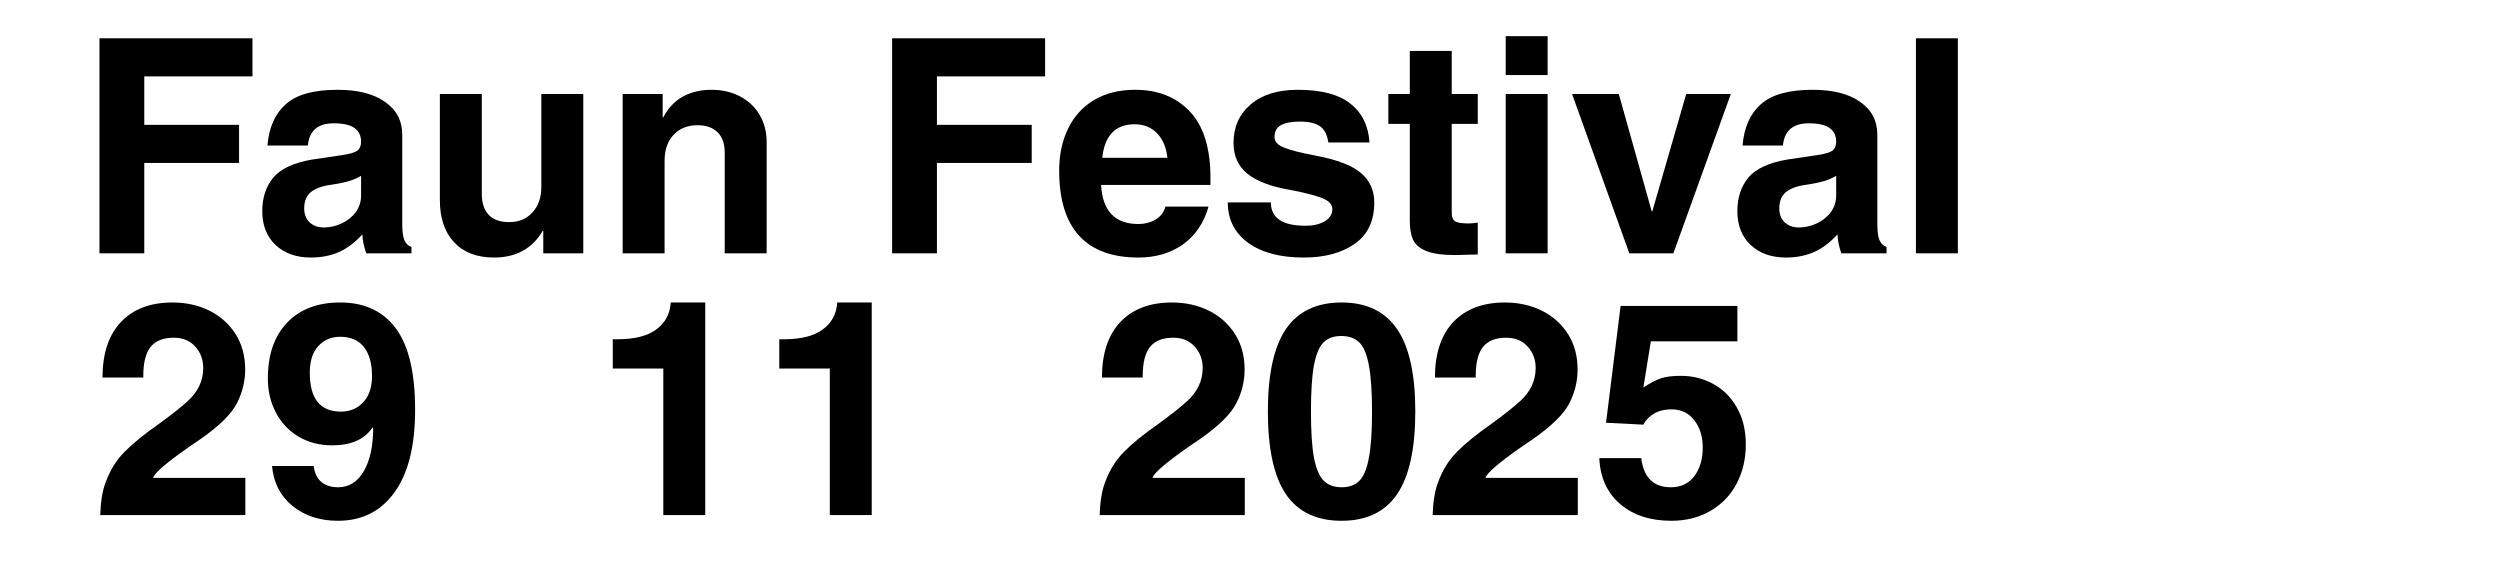
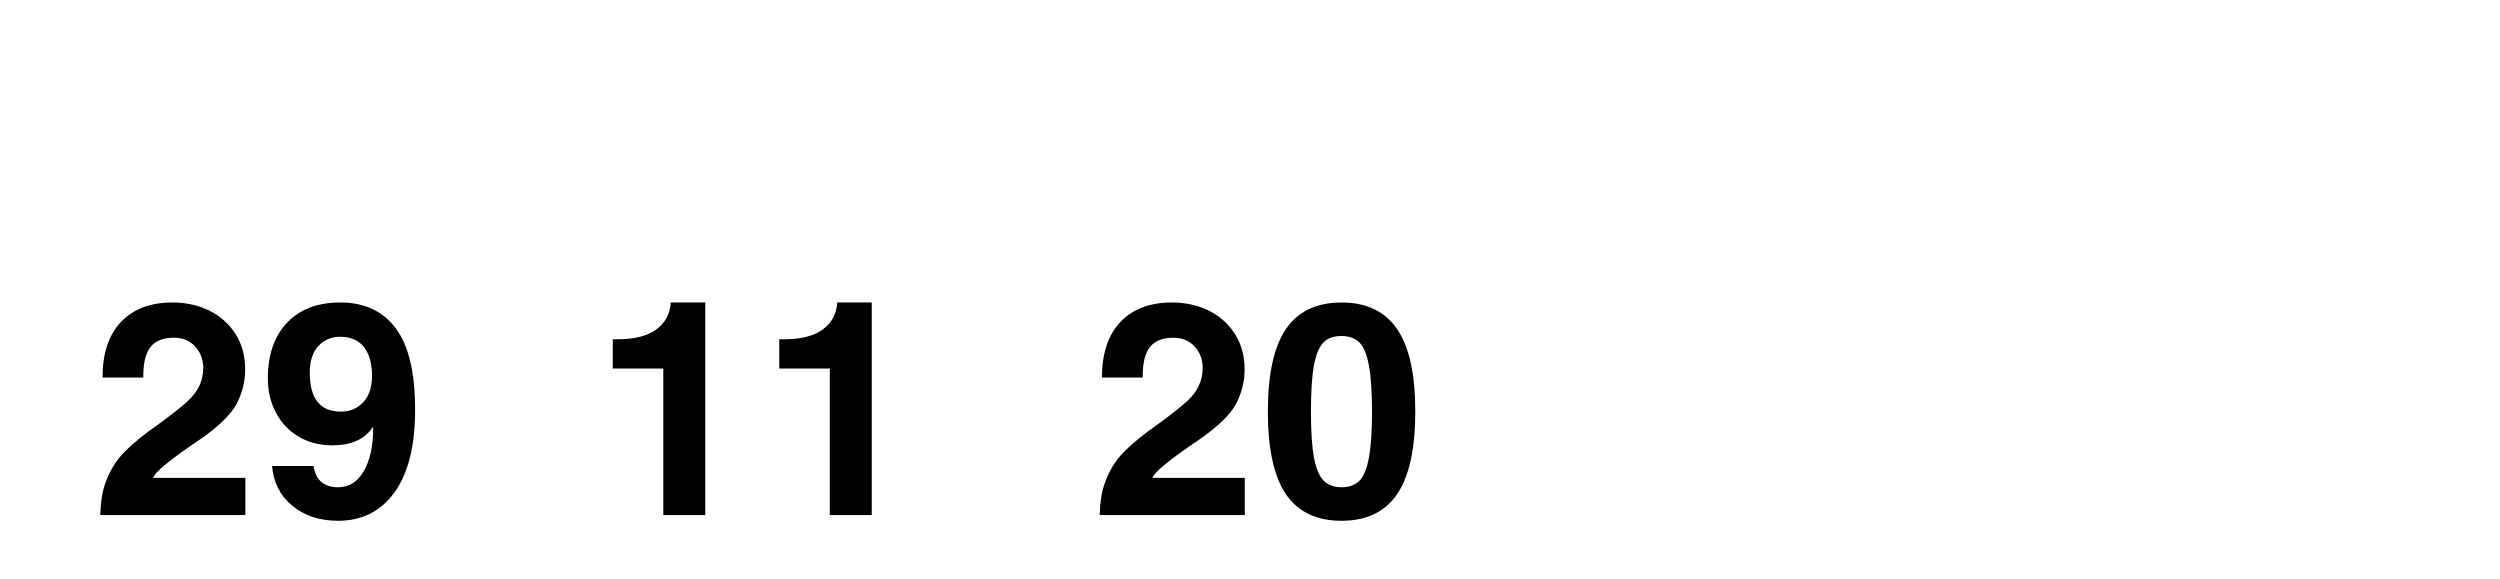
<svg xmlns="http://www.w3.org/2000/svg" width="272" zoomAndPan="magnify" viewBox="0 0 204 47.25" height="63" preserveAspectRatio="xMidYMid meet" version="1.0">
  <defs>
    <g />
    <clipPath id="fd2ff0044d">
      <path d="M 116 0.363 L 121 0.363 L 121 19 L 116 19 Z M 116 0.363 " clip-rule="nonzero" />
    </clipPath>
    <clipPath id="4f5e7b806a">
-       <rect x="0" width="157" y="0" height="24" />
-     </clipPath>
+       </clipPath>
    <clipPath id="639a2713d2">
      <path d="M 7 24 L 145 24 L 145 46.512 L 7 46.512 Z M 7 24 " clip-rule="nonzero" />
    </clipPath>
    <clipPath id="cc20194d60">
      <path d="M 1 0.57 L 14 0.57 L 14 19 L 1 19 Z M 1 0.57 " clip-rule="nonzero" />
    </clipPath>
    <clipPath id="e55bf52ba6">
      <path d="M 14 0.57 L 27 0.57 L 27 19 L 14 19 Z M 14 0.57 " clip-rule="nonzero" />
    </clipPath>
    <clipPath id="97e2927b57">
      <path d="M 43 0.57 L 51 0.57 L 51 19 L 43 19 Z M 43 0.57 " clip-rule="nonzero" />
    </clipPath>
    <clipPath id="901353a453">
      <path d="M 56 0.57 L 65 0.57 L 65 19 L 56 19 Z M 56 0.57 " clip-rule="nonzero" />
    </clipPath>
    <clipPath id="e60560cfa4">
      <path d="M 82 0.57 L 95 0.57 L 95 19 L 82 19 Z M 82 0.57 " clip-rule="nonzero" />
    </clipPath>
    <clipPath id="be791f40f8">
      <path d="M 96 0.57 L 109 0.57 L 109 19 L 96 19 Z M 96 0.57 " clip-rule="nonzero" />
    </clipPath>
    <clipPath id="a638281414">
-       <path d="M 109 0.57 L 122 0.57 L 122 19 L 109 19 Z M 109 0.57 " clip-rule="nonzero" />
-     </clipPath>
+       </clipPath>
    <clipPath id="82626f269f">
      <path d="M 123 0.57 L 136 0.57 L 136 19 L 123 19 Z M 123 0.57 " clip-rule="nonzero" />
    </clipPath>
    <clipPath id="a13dff6070">
      <rect x="0" width="138" y="0" height="23" />
    </clipPath>
  </defs>
  <g transform="matrix(1, 0, 0, 1, 6, 2)">
    <g clip-path="url(#4f5e7b806a)">
      <g fill="#000000" fill-opacity="1">
        <g transform="translate(0.257, 18.671)">
          <g>
            <path d="M 5.516 -14.438 L 5.516 -10.484 L 13.25 -10.484 L 13.25 -7.375 L 5.516 -7.375 L 5.516 0 L 1.859 0 L 1.859 -17.547 L 14.344 -17.547 L 14.344 -14.438 Z M 5.516 -14.438 " />
          </g>
        </g>
      </g>
      <g fill="#000000" fill-opacity="1">
        <g transform="translate(14.698, 18.671)">
          <g>
            <path d="M 12.875 -0.516 L 12.875 0 L 9.188 0 C 8.988 -0.57 8.883 -1.086 8.875 -1.547 C 8.25 -0.867 7.602 -0.383 6.938 -0.094 C 6.27 0.195 5.516 0.344 4.672 0.344 C 3.484 0.344 2.523 0.004 1.797 -0.672 C 1.066 -1.359 0.703 -2.285 0.703 -3.453 C 0.703 -4.535 1 -5.441 1.594 -6.172 C 2.195 -6.898 3.266 -7.395 4.797 -7.656 L 7.234 -8.016 C 7.848 -8.109 8.254 -8.227 8.453 -8.375 C 8.66 -8.531 8.766 -8.773 8.766 -9.109 C 8.766 -9.598 8.586 -9.969 8.234 -10.219 C 7.891 -10.477 7.32 -10.609 6.531 -10.609 C 5.238 -10.609 4.535 -10.004 4.422 -8.797 L 1.125 -8.797 C 1.25 -10.273 1.75 -11.398 2.625 -12.172 C 3.5 -12.953 4.906 -13.344 6.844 -13.344 C 8.5 -13.344 9.789 -13.016 10.719 -12.359 C 11.656 -11.711 12.125 -10.816 12.125 -9.672 L 12.125 -2.422 C 12.125 -1.816 12.18 -1.367 12.297 -1.078 C 12.422 -0.797 12.613 -0.609 12.875 -0.516 Z M 8.766 -4.719 L 8.766 -6.328 C 8.473 -6.148 8.156 -6.008 7.812 -5.906 C 7.477 -5.801 6.984 -5.695 6.328 -5.594 C 5.598 -5.5 5.047 -5.301 4.672 -5 C 4.305 -4.695 4.125 -4.254 4.125 -3.672 C 4.125 -3.191 4.27 -2.812 4.562 -2.531 C 4.863 -2.25 5.25 -2.109 5.719 -2.109 C 6.219 -2.109 6.703 -2.219 7.172 -2.438 C 7.648 -2.656 8.035 -2.961 8.328 -3.359 C 8.617 -3.754 8.766 -4.207 8.766 -4.719 Z M 8.766 -4.719 " />
          </g>
        </g>
      </g>
      <g fill="#000000" fill-opacity="1">
        <g transform="translate(28.284, 18.671)">
          <g>
            <path d="M 7.266 -2.547 C 8.047 -2.547 8.676 -2.805 9.156 -3.328 C 9.645 -3.859 9.891 -4.555 9.891 -5.422 L 9.891 -13 L 13.312 -13 L 13.312 0 L 10.047 0 L 10.047 -1.828 L 10 -1.828 C 9.145 -0.379 7.82 0.344 6.031 0.344 C 4.633 0.344 3.547 -0.07 2.766 -0.906 C 1.992 -1.738 1.609 -2.883 1.609 -4.344 L 1.609 -13 L 5.031 -13 L 5.031 -4.859 C 5.031 -4.109 5.219 -3.535 5.594 -3.141 C 5.969 -2.742 6.523 -2.547 7.266 -2.547 Z M 7.266 -2.547 " />
          </g>
        </g>
      </g>
      <g fill="#000000" fill-opacity="1">
        <g transform="translate(43.214, 18.671)">
          <g>
            <path d="M 13.344 -9.094 L 13.344 0 L 9.922 0 L 9.922 -8.234 C 9.922 -8.953 9.727 -9.5 9.344 -9.875 C 8.957 -10.258 8.41 -10.453 7.703 -10.453 C 6.898 -10.453 6.25 -10.191 5.75 -9.672 C 5.258 -9.148 5.016 -8.441 5.016 -7.547 L 5.016 0 L 1.594 0 L 1.594 -13 L 4.859 -13 L 4.859 -11.094 L 4.906 -11.094 C 5.312 -11.863 5.848 -12.43 6.516 -12.797 C 7.191 -13.16 7.961 -13.344 8.828 -13.344 C 9.723 -13.344 10.508 -13.16 11.188 -12.797 C 11.875 -12.43 12.406 -11.926 12.781 -11.281 C 13.156 -10.633 13.344 -9.906 13.344 -9.094 Z M 13.344 -9.094 " />
          </g>
        </g>
      </g>
      <g fill="#000000" fill-opacity="1">
        <g transform="translate(58.144, 18.671)">
          <g />
        </g>
      </g>
      <g fill="#000000" fill-opacity="1">
        <g transform="translate(64.937, 18.671)">
          <g>
            <path d="M 5.516 -14.438 L 5.516 -10.484 L 13.25 -10.484 L 13.25 -7.375 L 5.516 -7.375 L 5.516 0 L 1.859 0 L 1.859 -17.547 L 14.344 -17.547 L 14.344 -14.438 Z M 5.516 -14.438 " />
          </g>
        </g>
      </g>
      <g fill="#000000" fill-opacity="1">
        <g transform="translate(79.867, 18.671)">
          <g>
            <path d="M 7.031 -2.391 C 7.539 -2.391 8.004 -2.508 8.422 -2.75 C 8.836 -3 9.109 -3.352 9.234 -3.812 L 12.75 -3.812 C 12.375 -2.488 11.68 -1.461 10.672 -0.734 C 9.66 -0.016 8.445 0.344 7.031 0.344 C 4.883 0.344 3.27 -0.25 2.188 -1.438 C 1.102 -2.625 0.562 -4.395 0.562 -6.75 C 0.562 -8.031 0.801 -9.164 1.281 -10.156 C 1.758 -11.156 2.461 -11.938 3.391 -12.5 C 4.328 -13.062 5.453 -13.344 6.766 -13.344 C 8.629 -13.344 10.117 -12.75 11.234 -11.562 C 12.348 -10.375 12.906 -8.57 12.906 -6.156 L 12.906 -5.578 L 3.984 -5.578 C 4.098 -3.453 5.113 -2.391 7.031 -2.391 Z M 6.719 -10.531 C 5.156 -10.531 4.273 -9.617 4.078 -7.797 L 9.391 -7.797 C 9.305 -8.641 9.023 -9.305 8.547 -9.797 C 8.078 -10.285 7.469 -10.531 6.719 -10.531 Z M 6.719 -10.531 " />
          </g>
        </g>
      </g>
      <g fill="#000000" fill-opacity="1">
        <g transform="translate(93.453, 18.671)">
          <g>
            <path d="M 12.297 -9.047 L 8.938 -9.047 C 8.844 -9.68 8.613 -10.125 8.25 -10.375 C 7.883 -10.625 7.344 -10.75 6.625 -10.75 C 5.938 -10.75 5.414 -10.648 5.062 -10.453 C 4.719 -10.266 4.547 -9.941 4.547 -9.484 C 4.547 -9.117 4.805 -8.832 5.328 -8.625 C 5.848 -8.414 6.688 -8.203 7.844 -7.984 C 9.633 -7.648 10.891 -7.172 11.609 -6.547 C 12.328 -5.93 12.688 -5.133 12.688 -4.156 C 12.688 -2.633 12.148 -1.504 11.078 -0.766 C 10.016 -0.023 8.629 0.344 6.922 0.344 C 5.016 0.344 3.504 -0.055 2.391 -0.859 C 1.285 -1.672 0.734 -2.77 0.734 -4.156 L 4.25 -4.156 C 4.25 -2.883 5.188 -2.25 7.062 -2.25 C 7.727 -2.25 8.258 -2.375 8.656 -2.625 C 9.062 -2.875 9.266 -3.195 9.266 -3.594 C 9.266 -3.977 9.004 -4.273 8.484 -4.484 C 7.973 -4.703 7.062 -4.938 5.75 -5.188 C 4.219 -5.457 3.078 -5.895 2.328 -6.5 C 1.578 -7.113 1.203 -7.945 1.203 -9 C 1.203 -10.301 1.664 -11.348 2.594 -12.141 C 3.52 -12.941 4.805 -13.344 6.453 -13.344 C 8.359 -13.344 9.785 -12.969 10.734 -12.219 C 11.691 -11.469 12.211 -10.41 12.297 -9.047 Z M 12.297 -9.047 " />
          </g>
        </g>
      </g>
      <g fill="#000000" fill-opacity="1">
        <g transform="translate(107.039, 18.671)">
          <g>
            <path d="M 7.547 -13 L 7.547 -10.562 L 5.422 -10.562 L 5.422 -3.297 C 5.422 -2.953 5.516 -2.723 5.703 -2.609 C 5.891 -2.492 6.258 -2.438 6.812 -2.438 C 6.945 -2.438 7.191 -2.457 7.547 -2.5 L 7.547 0.094 C 6.641 0.125 6.031 0.141 5.719 0.141 C 4.676 0.141 3.883 0.031 3.344 -0.188 C 2.812 -0.406 2.453 -0.711 2.266 -1.109 C 2.086 -1.504 2 -2.031 2 -2.688 L 2 -10.562 L 0.25 -10.562 L 0.25 -13 L 2 -13 L 2 -16.516 L 5.422 -16.516 L 5.422 -13 Z M 7.547 -13 " />
          </g>
        </g>
      </g>
      <g clip-path="url(#fd2ff0044d)">
        <g fill="#000000" fill-opacity="1">
          <g transform="translate(115.176, 18.671)">
            <g>
-               <path d="M 1.688 -14.547 L 1.688 -17.719 L 5.109 -17.719 L 5.109 -14.547 Z M 1.688 0 L 1.688 -13 L 5.109 -13 L 5.109 0 Z M 1.688 0 " />
-             </g>
+               </g>
          </g>
        </g>
      </g>
      <g fill="#000000" fill-opacity="1">
        <g transform="translate(121.969, 18.671)">
          <g>
            <path d="M 6.859 -3.422 L 9.625 -13 L 13.266 -13 L 8.578 0 L 4.984 0 L 0.312 -13 L 4.125 -13 L 6.812 -3.422 Z M 6.859 -3.422 " />
          </g>
        </g>
      </g>
      <g fill="#000000" fill-opacity="1">
        <g transform="translate(135.066, 18.671)">
          <g>
            <path d="M 12.875 -0.516 L 12.875 0 L 9.188 0 C 8.988 -0.57 8.883 -1.086 8.875 -1.547 C 8.25 -0.867 7.602 -0.383 6.938 -0.094 C 6.27 0.195 5.516 0.344 4.672 0.344 C 3.484 0.344 2.523 0.004 1.797 -0.672 C 1.066 -1.359 0.703 -2.285 0.703 -3.453 C 0.703 -4.535 1 -5.441 1.594 -6.172 C 2.195 -6.898 3.266 -7.395 4.797 -7.656 L 7.234 -8.016 C 7.848 -8.109 8.254 -8.227 8.453 -8.375 C 8.66 -8.531 8.766 -8.773 8.766 -9.109 C 8.766 -9.598 8.586 -9.969 8.234 -10.219 C 7.891 -10.477 7.32 -10.609 6.531 -10.609 C 5.238 -10.609 4.535 -10.004 4.422 -8.797 L 1.125 -8.797 C 1.25 -10.273 1.75 -11.398 2.625 -12.172 C 3.5 -12.953 4.906 -13.344 6.844 -13.344 C 8.5 -13.344 9.789 -13.016 10.719 -12.359 C 11.656 -11.711 12.125 -10.816 12.125 -9.672 L 12.125 -2.422 C 12.125 -1.816 12.18 -1.367 12.297 -1.078 C 12.422 -0.797 12.613 -0.609 12.875 -0.516 Z M 8.766 -4.719 L 8.766 -6.328 C 8.473 -6.148 8.156 -6.008 7.812 -5.906 C 7.477 -5.801 6.984 -5.695 6.328 -5.594 C 5.598 -5.5 5.047 -5.301 4.672 -5 C 4.305 -4.695 4.125 -4.254 4.125 -3.672 C 4.125 -3.191 4.27 -2.812 4.562 -2.531 C 4.863 -2.25 5.25 -2.109 5.719 -2.109 C 6.219 -2.109 6.703 -2.219 7.172 -2.438 C 7.648 -2.656 8.035 -2.961 8.328 -3.359 C 8.617 -3.754 8.766 -4.207 8.766 -4.719 Z M 8.766 -4.719 " />
          </g>
        </g>
      </g>
      <g fill="#000000" fill-opacity="1">
        <g transform="translate(148.652, 18.671)">
          <g>
            <path d="M 1.688 0 L 1.688 -17.547 L 5.109 -17.547 L 5.109 0 Z M 1.688 0 " />
          </g>
        </g>
      </g>
    </g>
  </g>
  <g clip-path="url(#639a2713d2)">
    <g transform="matrix(1, 0, 0, 1, 7, 24)">
      <g clip-path="url(#a13dff6070)">
        <g clip-path="url(#cc20194d60)">
          <g fill="#000000" fill-opacity="1">
            <g transform="translate(0.537, 18.027)">
              <g>
                <path d="M 8.875 -6.234 C 6.395 -4.566 5.086 -3.5 4.953 -3.031 L 12.484 -3.031 L 12.484 0 L 0.641 0 C 0.68 -1.125 0.828 -2.008 1.078 -2.656 C 1.43 -3.633 1.945 -4.469 2.625 -5.156 C 3.301 -5.844 4.242 -6.609 5.453 -7.453 C 6.441 -8.172 7.211 -8.781 7.766 -9.281 C 8.617 -10.051 9.047 -10.957 9.047 -12 C 9.047 -12.688 8.828 -13.27 8.391 -13.75 C 7.961 -14.227 7.379 -14.469 6.641 -14.469 C 5.785 -14.469 5.156 -14.219 4.75 -13.719 C 4.352 -13.219 4.156 -12.43 4.156 -11.359 L 4.156 -11.219 L 0.828 -11.219 C 0.828 -13.176 1.328 -14.688 2.328 -15.75 C 3.336 -16.812 4.738 -17.344 6.531 -17.344 C 7.656 -17.344 8.664 -17.117 9.562 -16.672 C 10.457 -16.223 11.164 -15.586 11.688 -14.766 C 12.207 -13.941 12.469 -12.977 12.469 -11.875 C 12.469 -10.914 12.242 -10 11.797 -9.125 C 11.348 -8.25 10.375 -7.285 8.875 -6.234 Z M 8.875 -6.234 " />
              </g>
            </g>
          </g>
        </g>
        <g clip-path="url(#e55bf52ba6)">
          <g fill="#000000" fill-opacity="1">
            <g transform="translate(14.123, 18.027)">
              <g>
                <path d="M 6.453 0.469 C 4.973 0.469 3.734 0.062 2.734 -0.75 C 1.742 -1.57 1.191 -2.656 1.078 -4 L 4.469 -4 C 4.551 -3.414 4.766 -2.977 5.109 -2.688 C 5.461 -2.406 5.914 -2.266 6.469 -2.266 C 7.352 -2.266 8.051 -2.703 8.562 -3.578 C 9.07 -4.453 9.328 -5.629 9.328 -7.109 L 9.281 -7.156 C 8.633 -6.176 7.535 -5.688 5.984 -5.688 C 4.961 -5.688 4.051 -5.922 3.25 -6.391 C 2.445 -6.867 1.828 -7.523 1.391 -8.359 C 0.953 -9.191 0.734 -10.117 0.734 -11.141 C 0.734 -13.078 1.254 -14.594 2.297 -15.688 C 3.336 -16.789 4.785 -17.344 6.641 -17.344 C 8.617 -17.344 10.129 -16.641 11.172 -15.234 C 12.223 -13.836 12.75 -11.617 12.75 -8.578 C 12.75 -5.641 12.188 -3.395 11.062 -1.844 C 9.945 -0.301 8.41 0.469 6.453 0.469 Z M 9.234 -11.344 C 9.234 -12.352 9.016 -13.141 8.578 -13.703 C 8.141 -14.266 7.488 -14.547 6.625 -14.547 C 5.906 -14.547 5.312 -14.289 4.844 -13.781 C 4.383 -13.281 4.156 -12.555 4.156 -11.609 C 4.156 -9.492 5.004 -8.438 6.703 -8.438 C 7.43 -8.438 8.035 -8.691 8.516 -9.203 C 8.992 -9.711 9.234 -10.426 9.234 -11.344 Z M 9.234 -11.344 " />
              </g>
            </g>
          </g>
        </g>
        <g fill="#000000" fill-opacity="1">
          <g transform="translate(27.718, 18.027)">
            <g />
          </g>
        </g>
        <g fill="#000000" fill-opacity="1">
          <g transform="translate(34.511, 18.027)">
            <g />
          </g>
        </g>
        <g clip-path="url(#97e2927b57)">
          <g fill="#000000" fill-opacity="1">
            <g transform="translate(41.314, 18.027)">
              <g>
                <path d="M 5.812 0 L 5.812 -11.953 L 1.688 -11.953 L 1.688 -14.344 L 2.078 -14.344 C 3.461 -14.344 4.516 -14.609 5.234 -15.141 C 5.961 -15.672 6.359 -16.406 6.422 -17.344 L 9.234 -17.344 L 9.234 0 Z M 5.812 0 " />
              </g>
            </g>
          </g>
        </g>
        <g clip-path="url(#901353a453)">
          <g fill="#000000" fill-opacity="1">
            <g transform="translate(54.9, 18.027)">
              <g>
                <path d="M 5.812 0 L 5.812 -11.953 L 1.688 -11.953 L 1.688 -14.344 L 2.078 -14.344 C 3.461 -14.344 4.516 -14.609 5.234 -15.141 C 5.961 -15.672 6.359 -16.406 6.422 -17.344 L 9.234 -17.344 L 9.234 0 Z M 5.812 0 " />
              </g>
            </g>
          </g>
        </g>
        <g fill="#000000" fill-opacity="1">
          <g transform="translate(68.495, 18.027)">
            <g />
          </g>
        </g>
        <g fill="#000000" fill-opacity="1">
          <g transform="translate(75.288, 18.027)">
            <g />
          </g>
        </g>
        <g clip-path="url(#e60560cfa4)">
          <g fill="#000000" fill-opacity="1">
            <g transform="translate(82.091, 18.027)">
              <g>
                <path d="M 8.875 -6.234 C 6.395 -4.566 5.086 -3.5 4.953 -3.031 L 12.484 -3.031 L 12.484 0 L 0.641 0 C 0.68 -1.125 0.828 -2.008 1.078 -2.656 C 1.43 -3.633 1.945 -4.469 2.625 -5.156 C 3.301 -5.844 4.242 -6.609 5.453 -7.453 C 6.441 -8.172 7.211 -8.781 7.766 -9.281 C 8.617 -10.051 9.047 -10.957 9.047 -12 C 9.047 -12.688 8.828 -13.27 8.391 -13.75 C 7.961 -14.227 7.379 -14.469 6.641 -14.469 C 5.785 -14.469 5.156 -14.219 4.75 -13.719 C 4.352 -13.219 4.156 -12.43 4.156 -11.359 L 4.156 -11.219 L 0.828 -11.219 C 0.828 -13.176 1.328 -14.688 2.328 -15.75 C 3.336 -16.812 4.738 -17.344 6.531 -17.344 C 7.656 -17.344 8.664 -17.117 9.562 -16.672 C 10.457 -16.223 11.164 -15.586 11.688 -14.766 C 12.207 -13.941 12.469 -12.977 12.469 -11.875 C 12.469 -10.914 12.242 -10 11.797 -9.125 C 11.348 -8.25 10.375 -7.285 8.875 -6.234 Z M 8.875 -6.234 " />
              </g>
            </g>
          </g>
        </g>
        <g clip-path="url(#be791f40f8)">
          <g fill="#000000" fill-opacity="1">
            <g transform="translate(95.677, 18.027)">
              <g>
                <path d="M 6.797 0.469 C 4.754 0.469 3.238 -0.254 2.25 -1.703 C 1.27 -3.16 0.781 -5.41 0.781 -8.453 C 0.781 -11.484 1.27 -13.723 2.25 -15.172 C 3.238 -16.617 4.754 -17.344 6.797 -17.344 C 8.828 -17.344 10.336 -16.617 11.328 -15.172 C 12.316 -13.723 12.812 -11.484 12.812 -8.453 C 12.812 -5.41 12.316 -3.16 11.328 -1.703 C 10.336 -0.254 8.828 0.469 6.797 0.469 Z M 9.281 -8.438 C 9.281 -10.094 9.191 -11.363 9.016 -12.25 C 8.848 -13.145 8.586 -13.758 8.234 -14.094 C 7.879 -14.438 7.391 -14.609 6.766 -14.609 C 6.16 -14.609 5.68 -14.438 5.328 -14.094 C 4.984 -13.758 4.723 -13.145 4.547 -12.25 C 4.379 -11.363 4.297 -10.098 4.297 -8.453 C 4.297 -6.805 4.379 -5.539 4.547 -4.656 C 4.723 -3.77 4.988 -3.148 5.344 -2.797 C 5.707 -2.441 6.191 -2.266 6.797 -2.266 C 7.398 -2.266 7.879 -2.438 8.234 -2.781 C 8.586 -3.125 8.848 -3.738 9.016 -4.625 C 9.191 -5.52 9.281 -6.789 9.281 -8.438 Z M 9.281 -8.438 " />
              </g>
            </g>
          </g>
        </g>
        <g clip-path="url(#a638281414)">
          <g fill="#000000" fill-opacity="1">
            <g transform="translate(109.263, 18.027)">
              <g>
                <path d="M 8.875 -6.234 C 6.395 -4.566 5.086 -3.5 4.953 -3.031 L 12.484 -3.031 L 12.484 0 L 0.641 0 C 0.68 -1.125 0.828 -2.008 1.078 -2.656 C 1.43 -3.633 1.945 -4.469 2.625 -5.156 C 3.301 -5.844 4.242 -6.609 5.453 -7.453 C 6.441 -8.172 7.211 -8.781 7.766 -9.281 C 8.617 -10.051 9.047 -10.957 9.047 -12 C 9.047 -12.688 8.828 -13.27 8.391 -13.75 C 7.961 -14.227 7.379 -14.469 6.641 -14.469 C 5.785 -14.469 5.156 -14.219 4.75 -13.719 C 4.352 -13.219 4.156 -12.43 4.156 -11.359 L 4.156 -11.219 L 0.828 -11.219 C 0.828 -13.176 1.328 -14.688 2.328 -15.75 C 3.336 -16.812 4.738 -17.344 6.531 -17.344 C 7.656 -17.344 8.664 -17.117 9.562 -16.672 C 10.457 -16.223 11.164 -15.586 11.688 -14.766 C 12.207 -13.941 12.469 -12.977 12.469 -11.875 C 12.469 -10.914 12.242 -10 11.797 -9.125 C 11.348 -8.25 10.375 -7.285 8.875 -6.234 Z M 8.875 -6.234 " />
              </g>
            </g>
          </g>
        </g>
        <g clip-path="url(#82626f269f)">
          <g fill="#000000" fill-opacity="1">
            <g transform="translate(122.849, 18.027)">
              <g>
-                 <path d="M 4.859 -14.172 L 4.25 -10.406 C 4.852 -10.801 5.348 -11.055 5.734 -11.172 C 6.117 -11.297 6.648 -11.359 7.328 -11.359 C 8.285 -11.359 9.164 -11.133 9.969 -10.688 C 10.781 -10.238 11.422 -9.594 11.891 -8.75 C 12.367 -7.906 12.609 -6.91 12.609 -5.766 C 12.609 -4.578 12.359 -3.508 11.859 -2.562 C 11.367 -1.625 10.66 -0.883 9.734 -0.344 C 8.816 0.195 7.75 0.469 6.531 0.469 C 4.812 0.469 3.414 0.008 2.344 -0.906 C 1.281 -1.832 0.719 -3.078 0.656 -4.641 L 4.078 -4.641 C 4.273 -3.055 5.082 -2.266 6.5 -2.266 C 7.312 -2.266 7.945 -2.566 8.406 -3.172 C 8.863 -3.773 9.094 -4.555 9.094 -5.516 C 9.094 -6.41 8.863 -7.148 8.406 -7.734 C 7.945 -8.328 7.328 -8.625 6.547 -8.625 C 5.992 -8.625 5.52 -8.508 5.125 -8.281 C 4.738 -8.051 4.445 -7.75 4.25 -7.375 L 1.203 -7.531 L 2.391 -17.062 L 11.922 -17.062 L 11.922 -14.172 Z M 4.859 -14.172 " />
-               </g>
+                 </g>
            </g>
          </g>
        </g>
      </g>
    </g>
  </g>
</svg>